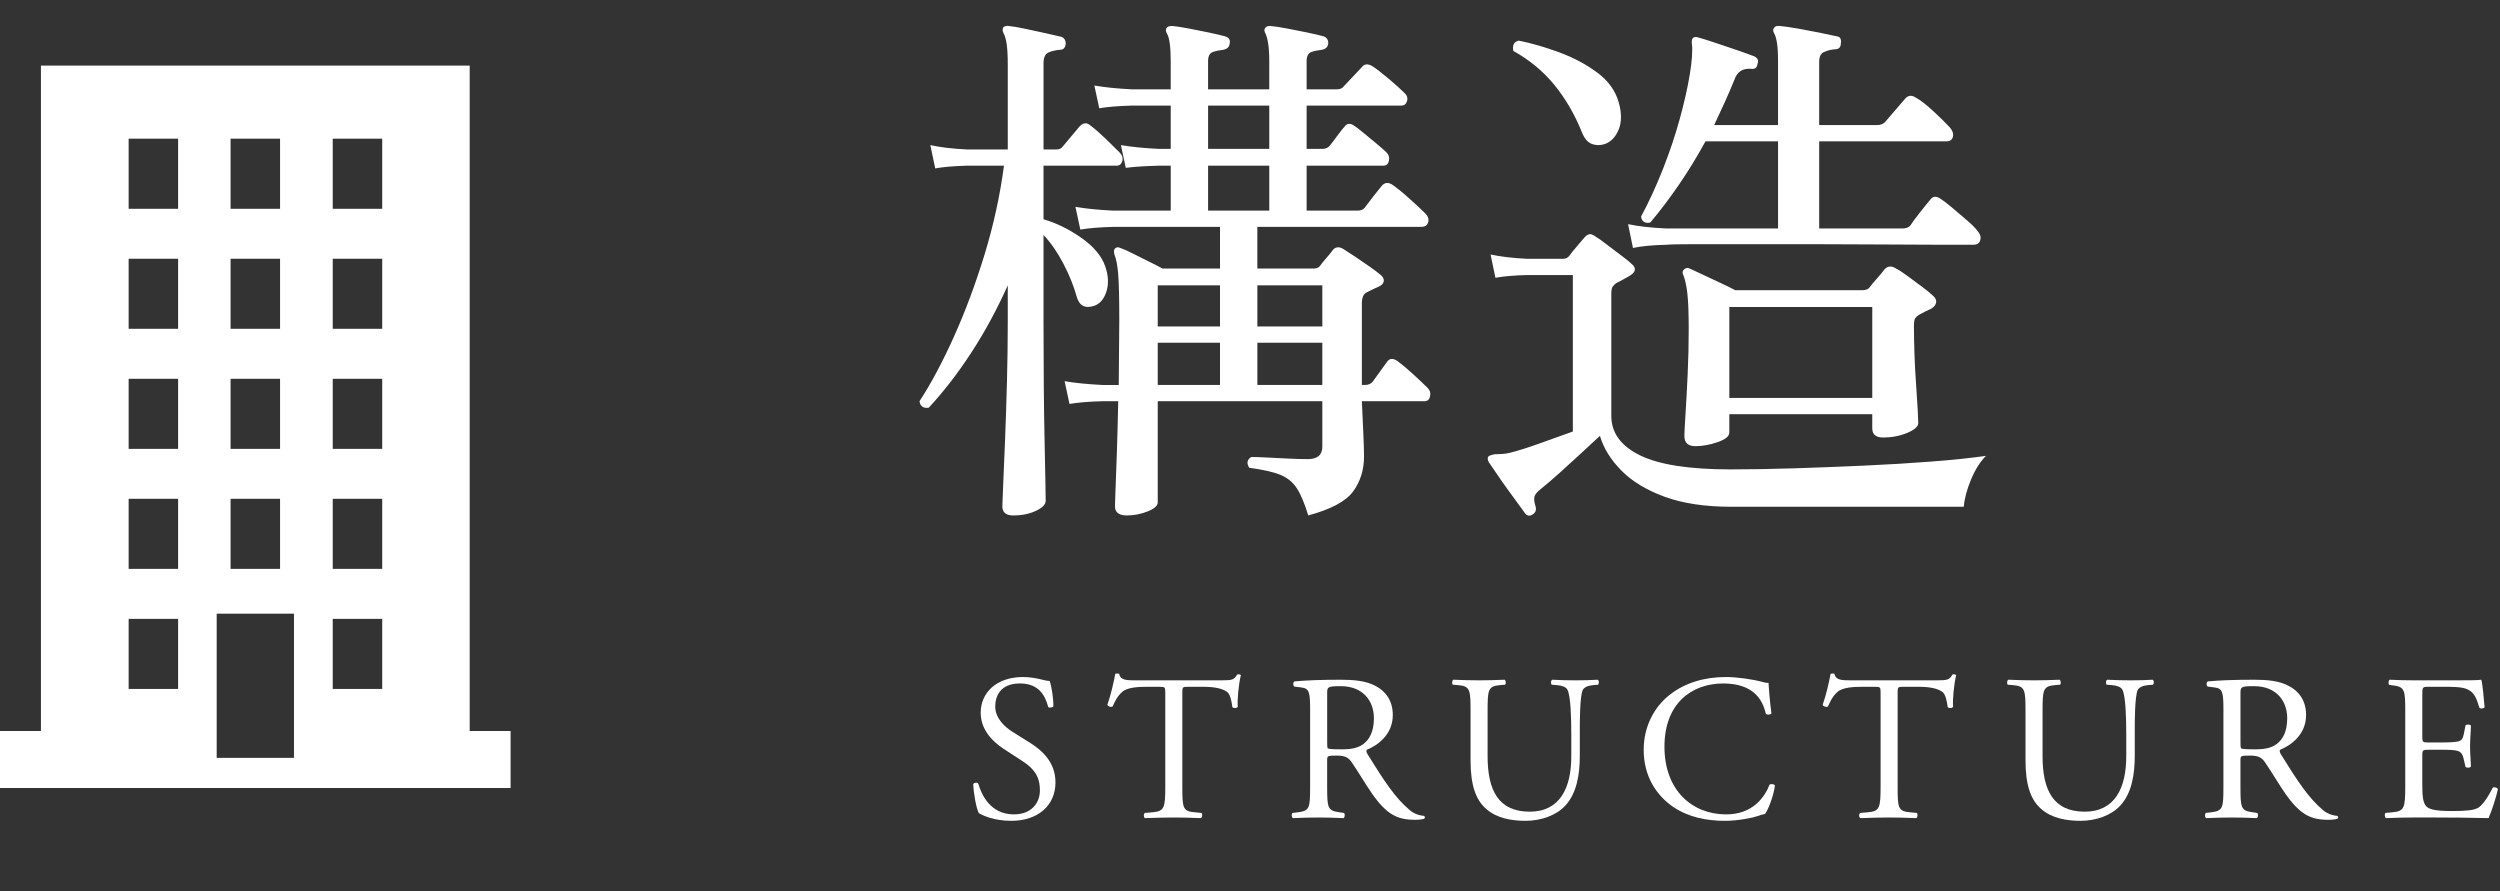
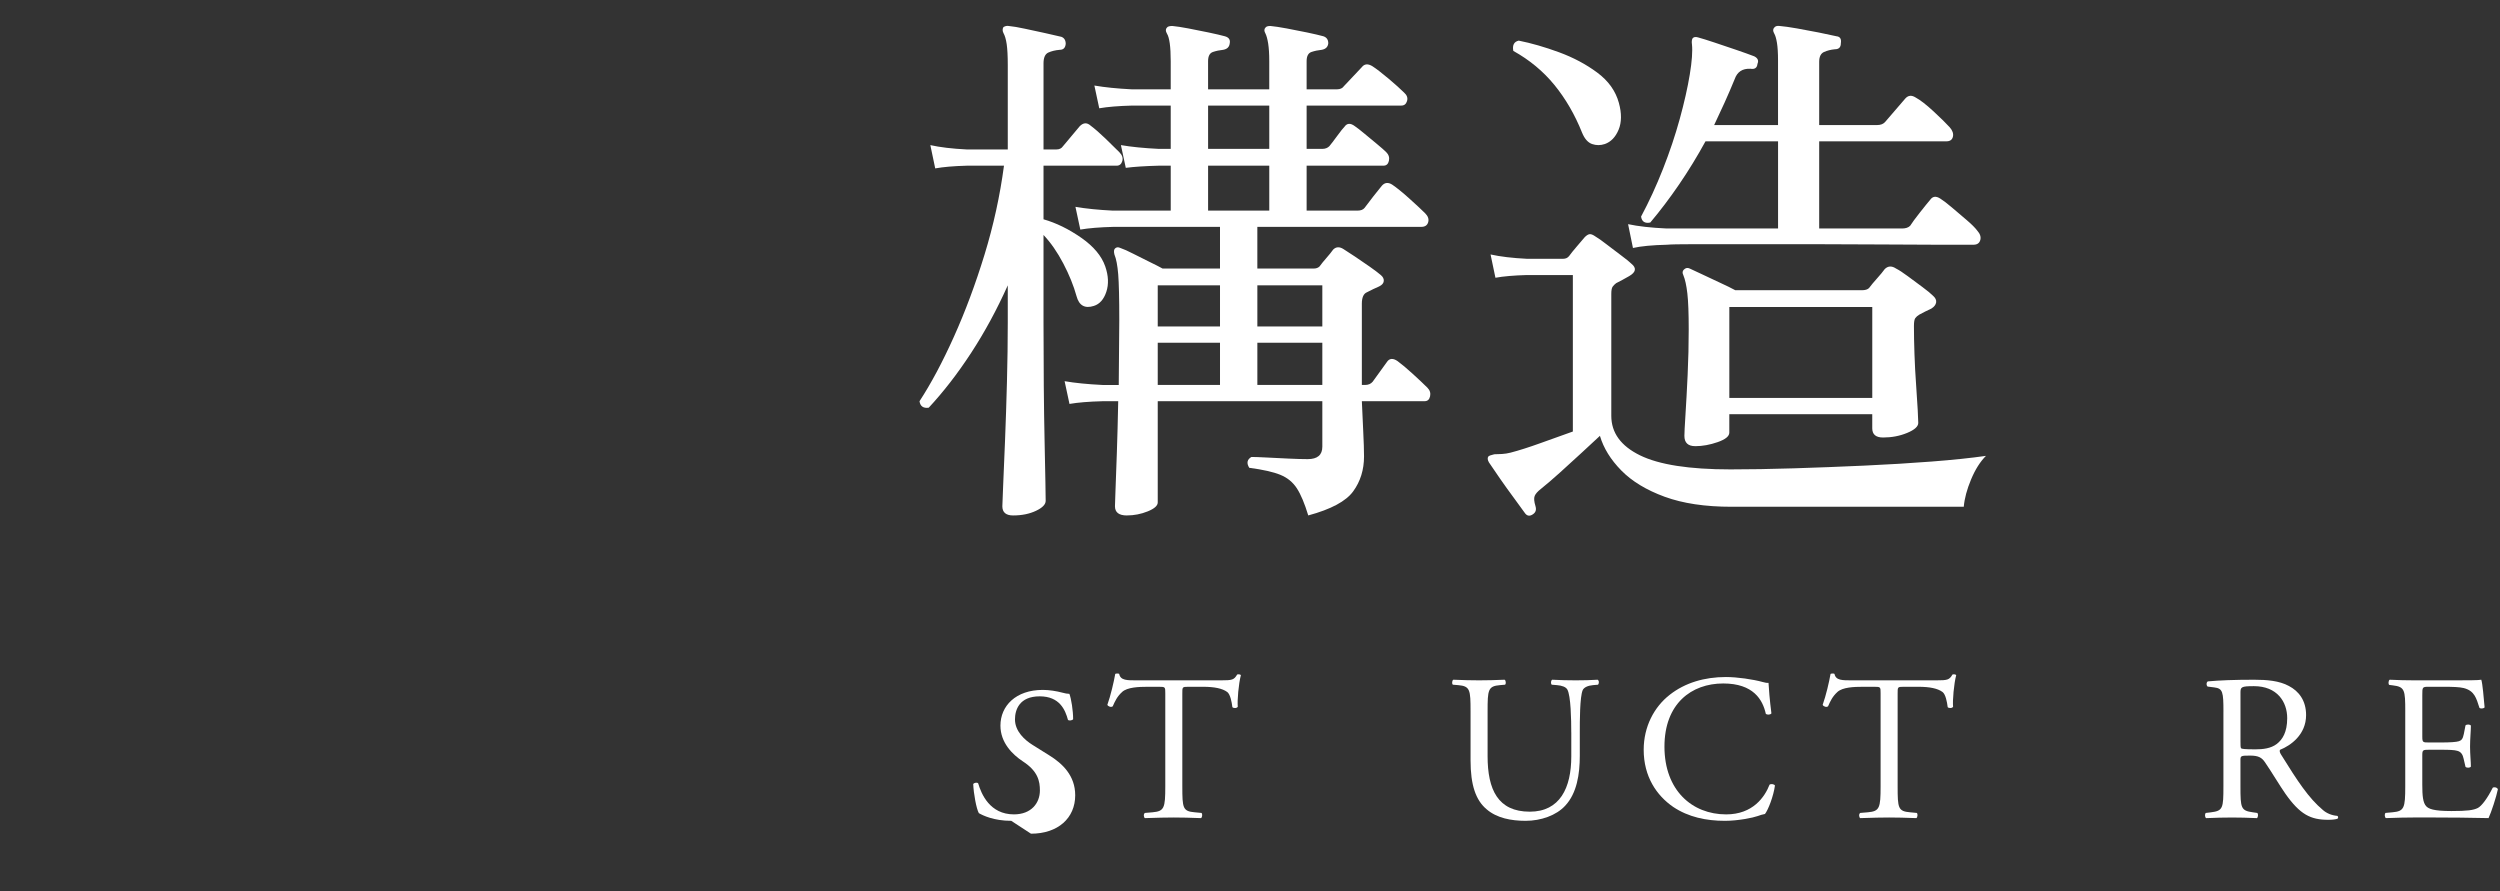
<svg xmlns="http://www.w3.org/2000/svg" id="_レイヤー_2" width="345.29" height="123.068" viewBox="0 0 345.29 123.068">
  <rect x="0" y="0" width="345.29" height="123.068" fill="#333333" stroke="none" />
  <defs>
    <style>.cls-1{fill:#fff;stroke-width:0px;}</style>
  </defs>
  <g id="_">
    <path class="cls-1" d="M139.935,71.193c-.997,0-1.495-.424-1.495-1.271,0-.25.037-1.209.112-2.879.074-1.67.161-3.764.262-6.282.1-2.517.187-5.197.262-8.039.074-2.842.112-5.558.112-8.151v-5.16c-1.496,3.341-3.179,6.444-5.048,9.31-1.87,2.868-3.827,5.397-5.87,7.591-.748.1-1.172-.199-1.271-.897,1.595-2.442,3.178-5.409,4.748-8.899,1.57-3.489,2.979-7.265,4.226-11.329,1.245-4.063,2.143-8.163,2.692-12.302h-5.16c-1.795.05-3.241.175-4.337.374l-.674-3.216c1.347.299,3.017.499,5.011.598h5.684v-11.666c0-1.246-.051-2.206-.149-2.879-.101-.673-.251-1.184-.449-1.533-.149-.299-.149-.572,0-.822.249-.15.498-.199.748-.15.548.05,1.283.175,2.206.374.922.2,1.844.4,2.767.598.922.2,1.683.374,2.281.523.398.15.598.475.598.972-.05.549-.324.823-.822.823-.599.05-1.122.175-1.57.374-.449.2-.673.699-.673,1.496v11.89h1.795c.398,0,.697-.149.896-.449.249-.299.636-.759,1.159-1.383.523-.623.909-1.084,1.159-1.383.498-.498.997-.523,1.496-.075.598.449,1.283,1.047,2.057,1.794.772.748,1.407,1.372,1.906,1.87.398.4.535.811.412,1.234-.126.424-.388.636-.786.636h-10.095v7.403c1.744.499,3.477,1.346,5.197,2.542,1.72,1.197,2.828,2.518,3.327,3.963.449,1.297.498,2.468.15,3.515-.35,1.047-.924,1.695-1.721,1.944-1.246.399-2.045-.049-2.393-1.346-.399-1.445-1.01-2.954-1.832-4.524-.823-1.57-1.733-2.879-2.729-3.926v12.189c0,2.942.012,5.821.037,8.637.024,2.817.062,5.373.112,7.665.049,2.294.086,4.176.112,5.646.024,1.47.037,2.33.037,2.58,0,.498-.448.959-1.346,1.383-.897.423-1.944.636-3.142.636ZM155.639,71.193c-1.097,0-1.645-.424-1.645-1.271,0-.149.024-.885.074-2.206.05-1.321.112-3.053.188-5.197.074-2.143.137-4.511.187-7.104h-2.169c-1.895.05-3.415.175-4.562.374l-.673-3.141c1.445.25,3.19.424,5.234.523h2.244c0-1.445.012-2.917.037-4.412.024-1.496.037-2.991.037-4.487,0-3.041-.05-5.172-.149-6.394-.101-1.221-.274-2.131-.523-2.729-.101-.398-.074-.673.075-.823.198-.198.448-.224.747-.075.449.15,1.034.412,1.758.785.722.374,1.47.748,2.243,1.122.772.374,1.384.686,1.832.935h7.927v-5.758h-14.731c-1.896.05-3.415.175-4.562.374l-.673-3.141c1.445.25,3.165.424,5.159.523h8.002v-6.207h-1.646c-1.895.05-3.415.149-4.562.299l-.673-3.141c1.445.25,3.19.424,5.234.523h1.646v-5.982h-5.31c-1.896.05-3.415.175-4.562.374l-.673-3.141c1.445.25,3.165.424,5.16.523h5.384v-3.889c0-1.993-.175-3.265-.523-3.813-.2-.349-.2-.623,0-.823.1-.149.349-.225.748-.225.548.05,1.283.163,2.206.337.922.175,1.856.362,2.804.561.947.2,1.694.374,2.244.523.548.15.772.475.673.972-.051.499-.35.798-.897.897-.499.05-.973.149-1.421.299-.448.149-.673.574-.673,1.271v3.889h8.45v-3.889c0-.997-.051-1.806-.149-2.43-.101-.623-.225-1.084-.374-1.383-.2-.349-.2-.623,0-.823.1-.149.323-.225.673-.225.548.05,1.296.163,2.243.337.946.175,1.895.362,2.842.561.946.2,1.694.374,2.243.523.449.15.674.475.674.972-.051.499-.35.798-.897.897-.499.05-.973.149-1.421.299-.449.149-.673.574-.673,1.271v3.889h4.188c.448,0,.772-.149.972-.449.249-.249.674-.697,1.271-1.346.599-.647.997-1.072,1.196-1.271.349-.449.823-.498,1.421-.149.548.349,1.296.923,2.244,1.72.946.798,1.669,1.447,2.168,1.944.398.35.535.736.411,1.159-.125.424-.387.636-.785.636h-13.086v5.982h2.168c.398,0,.723-.124.973-.374.249-.299.609-.772,1.084-1.42.474-.647.81-1.072,1.01-1.271.348-.498.822-.523,1.421-.075.299.2.748.549,1.346,1.047.599.499,1.184.985,1.758,1.458.572.475.983.835,1.233,1.084.349.35.474.748.374,1.197-.101.448-.35.673-.748.673h-10.618v6.207h7.029c.448,0,.772-.124.972-.374.249-.348.647-.872,1.196-1.57.549-.698.947-1.197,1.197-1.496.398-.449.871-.498,1.421-.15.598.4,1.383,1.036,2.355,1.907.972.873,1.707,1.559,2.206,2.056.398.4.535.811.411,1.234-.125.424-.438.636-.935.636h-22.659v5.758h7.777c.349,0,.623-.099.822-.299.249-.348.562-.735.936-1.159.374-.423.685-.81.935-1.159.398-.398.871-.423,1.421-.075.398.25.935.598,1.607,1.047s1.347.91,2.02,1.383c.673.475,1.184.86,1.533,1.159.299.25.436.523.411.823-.026.299-.237.549-.636.748-.25.101-.523.225-.823.374-.299.149-.598.299-.896.449-.449.2-.674.723-.674,1.57v11.217h.449c.448,0,.797-.149,1.047-.449.249-.348.572-.797.972-1.346.398-.548.723-.997.973-1.346.348-.548.847-.599,1.495-.15.549.4,1.246.985,2.094,1.757.848.774,1.521,1.409,2.02,1.907.349.349.474.748.374,1.196-.101.449-.35.673-.748.673h-8.675c.05,1.247.112,2.617.188,4.113.074,1.496.112,2.667.112,3.515,0,1.845-.499,3.452-1.496,4.824-.998,1.371-3.065,2.479-6.207,3.328-.499-1.645-1.022-2.892-1.57-3.739-.549-.848-1.309-1.471-2.28-1.869-.973-.398-2.406-.722-4.3-.972-.4-.647-.3-1.146.299-1.496.448,0,1.146.026,2.094.075.946.05,1.956.1,3.028.149,1.072.05,1.956.075,2.655.075,1.346,0,2.019-.572,2.019-1.72v-6.282h-22.733v13.984c0,.449-.461.86-1.383,1.234-.924.374-1.883.561-2.88.561ZM159.902,45.094h8.6v-5.684h-8.6v5.684ZM159.902,53.17h8.6v-5.833h-8.6v5.833ZM166.857,20.565h8.45v-5.982h-8.45v5.982ZM166.857,29.091h8.45v-6.207h-8.45v6.207ZM173.661,45.094h8.974v-5.684h-8.974v5.684ZM173.661,53.17h8.974v-5.833h-8.974v5.833Z" />
    <path class="cls-1" d="M211.702,71.043c-.448.299-.822.224-1.121-.225-.35-.499-.849-1.185-1.496-2.056-.648-.873-1.284-1.758-1.906-2.655-.624-.897-1.135-1.646-1.533-2.244-.2-.348-.225-.623-.075-.823.1-.099.374-.198.823-.299.299,0,.646-.012,1.047-.038.398-.024.797-.086,1.196-.187,1.146-.299,2.517-.735,4.112-1.309,1.596-.573,3.091-1.109,4.487-1.608v-21.612h-6.356c-1.795.05-3.241.175-4.337.374l-.674-3.216c1.347.299,3.017.499,5.011.598h5.011c.348,0,.622-.124.822-.374.249-.349.61-.797,1.084-1.346.474-.548.835-.972,1.085-1.271.249-.249.473-.385.673-.411.198-.024.473.087.822.336.349.2.86.561,1.533,1.084s1.346,1.035,2.02,1.533c.673.499,1.133.873,1.383,1.122.748.598.647,1.172-.299,1.72-.35.2-.661.374-.935.523-.274.15-.562.299-.86.449-.199.15-.362.312-.486.486-.125.175-.187.512-.187,1.009v16.826c0,2.344,1.32,4.163,3.963,5.459,2.643,1.297,6.806,1.944,12.489,1.944,2.642,0,5.571-.049,8.786-.149,3.216-.1,6.456-.225,9.722-.374,3.265-.149,6.356-.336,9.273-.561,2.916-.224,5.421-.486,7.515-.785-.798.798-1.483,1.882-2.056,3.253-.574,1.371-.91,2.629-1.01,3.777h-32.081c-3.64,0-6.719-.462-9.235-1.384-2.519-.923-4.513-2.131-5.982-3.627-1.472-1.496-2.456-3.09-2.954-4.786-.699.649-1.546,1.434-2.543,2.356-.998.923-1.994,1.832-2.991,2.729-.998.897-1.869,1.645-2.617,2.244-.448.348-.736.673-.86.972-.125.299-.087.772.112,1.42.149.498.024.872-.374,1.122ZM221.649,19.893c-.599.2-1.185.2-1.758,0-.573-.199-1.035-.722-1.383-1.57-.998-2.493-2.27-4.686-3.814-6.581-1.546-1.894-3.439-3.464-5.683-4.711-.149-.797.099-1.271.747-1.42,1.745.349,3.602.885,5.571,1.607,1.969.724,3.727,1.658,5.272,2.805,1.545,1.147,2.543,2.542,2.991,4.188.398,1.447.386,2.681-.037,3.702-.425,1.022-1.061,1.683-1.907,1.982ZM225.537,34.25l-.673-3.29c1.395.299,3.165.499,5.31.598h15.404v-12.04h-10.021c-1.147,2.094-2.368,4.088-3.664,5.982-1.297,1.896-2.617,3.64-3.964,5.235-.747.149-1.172-.124-1.271-.823,1.096-2.043,2.105-4.237,3.028-6.581.922-2.343,1.694-4.648,2.318-6.917.623-2.268,1.084-4.312,1.383-6.132.3-1.819.398-3.203.3-4.15-.051-.349-.026-.623.074-.823.149-.199.398-.249.748-.149.548.149,1.309.387,2.281.71.972.325,1.969.661,2.991,1.009,1.021.35,1.856.648,2.505.897.498.25.647.598.448,1.047-.05.549-.373.773-.972.673-1.098-.049-1.82.424-2.169,1.42-.448,1.097-.91,2.169-1.383,3.216-.475,1.047-.961,2.094-1.459,3.141h8.824v-8.899c0-1.047-.05-1.87-.149-2.468-.101-.598-.225-1.021-.374-1.271-.199-.349-.199-.623,0-.823.149-.199.398-.273.748-.225.599.05,1.396.163,2.393.337.997.175,1.994.362,2.992.561.996.2,1.818.374,2.468.523.497.05.697.374.598.972,0,.549-.274.823-.822.823-.55.05-1.047.175-1.496.374-.448.2-.673.648-.673,1.346v8.749h8.002c.497,0,.871-.149,1.121-.448.249-.299.711-.834,1.384-1.608.673-.772,1.134-1.309,1.384-1.608.398-.449.871-.498,1.421-.149.646.349,1.47.985,2.468,1.907.996.923,1.744,1.658,2.243,2.206.398.449.548.886.448,1.309-.101.424-.399.636-.897.636h-17.573v12.04h11.441c.498,0,.872-.124,1.122-.374.249-.398.697-1.01,1.346-1.832.647-.823,1.122-1.408,1.421-1.757.349-.498.822-.548,1.421-.15.398.25.935.662,1.607,1.234.674.574,1.347,1.147,2.02,1.72.673.574,1.159,1.06,1.458,1.458.398.449.535.886.411,1.309-.125.424-.437.635-.935.635h-5.01c-2.145,0-4.725-.012-7.74-.037-3.017-.024-6.132-.038-9.348-.038h-16.489c-1.994,0-3.241.026-3.739.075-2.045.05-3.615.2-4.711.449ZM234.137,61.621c-.998,0-1.495-.473-1.495-1.421,0-.398.049-1.371.149-2.916.1-1.545.198-3.377.299-5.497.1-2.119.149-4.225.149-6.319,0-2.193-.062-3.838-.187-4.936-.125-1.096-.312-1.944-.561-2.542-.15-.299-.126-.548.074-.748.249-.249.523-.299.822-.149.349.149.909.411,1.683.785.772.374,1.596.761,2.468,1.159.872.4,1.582.748,2.132,1.047h17.499c.448,0,.771-.099.972-.299.299-.398.673-.847,1.122-1.346.448-.498.797-.922,1.047-1.271.448-.449.972-.473,1.57-.075.398.2.935.549,1.607,1.047.673.499,1.347.998,2.02,1.496.673.499,1.159.897,1.458,1.197.349.299.498.611.448.935-.05.325-.274.611-.673.86-.549.25-1.097.524-1.645.823-.25.149-.438.312-.562.486-.125.175-.187.536-.187,1.084,0,1.147.024,2.443.074,3.889.05,1.447.124,2.854.225,4.226.1,1.372.174,2.542.225,3.515.049.972.074,1.559.074,1.757,0,.499-.512.96-1.532,1.383-1.022.424-2.132.636-3.328.636-.998,0-1.495-.423-1.495-1.271v-1.944h-19.743v2.543c0,.499-.536.935-1.607,1.309-1.072.374-2.106.561-3.104.561ZM238.848,54.965h19.743v-12.563h-19.743v12.563Z" />
-     <path class="cls-1" d="M139.667,113.369c-2.41,0-3.93-.746-4.475-1.062-.345-.632-.718-2.669-.775-4.019.144-.201.574-.258.688-.086.431,1.464,1.606,4.276,4.935,4.276,2.409,0,3.586-1.579,3.586-3.301,0-1.263-.259-2.669-2.353-4.018l-2.726-1.779c-1.434-.947-3.098-2.583-3.098-4.937,0-2.727,2.123-4.937,5.852-4.937.89,0,1.922.172,2.668.373.373.115.774.172,1.004.172.259.688.517,2.296.517,3.501-.114.172-.573.258-.717.086-.373-1.377-1.147-3.243-3.901-3.243-2.812,0-3.414,1.866-3.414,3.186,0,1.665,1.377,2.87,2.438,3.53l2.295,1.435c1.808,1.119,3.586,2.784,3.586,5.511,0,3.157-2.381,5.31-6.11,5.31Z" />
+     <path class="cls-1" d="M139.667,113.369c-2.41,0-3.93-.746-4.475-1.062-.345-.632-.718-2.669-.775-4.019.144-.201.574-.258.688-.086.431,1.464,1.606,4.276,4.935,4.276,2.409,0,3.586-1.579,3.586-3.301,0-1.263-.259-2.669-2.353-4.018c-1.434-.947-3.098-2.583-3.098-4.937,0-2.727,2.123-4.937,5.852-4.937.89,0,1.922.172,2.668.373.373.115.774.172,1.004.172.259.688.517,2.296.517,3.501-.114.172-.573.258-.717.086-.373-1.377-1.147-3.243-3.901-3.243-2.812,0-3.414,1.866-3.414,3.186,0,1.665,1.377,2.87,2.438,3.53l2.295,1.435c1.808,1.119,3.586,2.784,3.586,5.511,0,3.157-2.381,5.31-6.11,5.31Z" />
    <path class="cls-1" d="M163.298,108.605c0,3.014.058,3.444,1.721,3.587l.918.086c.173.115.115.631-.057.717-1.636-.057-2.61-.086-3.758-.086s-2.152.029-3.988.086c-.172-.086-.229-.574,0-.717l1.033-.086c1.635-.143,1.778-.574,1.778-3.587v-12.83c0-.89,0-.918-.86-.918h-1.578c-1.233,0-2.811.057-3.528.717-.688.631-.976,1.263-1.291,1.98-.229.172-.631.029-.745-.201.459-1.292.889-3.129,1.09-4.277.086-.057.459-.086.545,0,.172.918,1.119.89,2.438.89h11.618c1.549,0,1.807-.057,2.237-.804.144-.057.459-.028.517.086-.315,1.177-.517,3.501-.431,4.363-.114.229-.603.229-.746.057-.086-.717-.286-1.779-.717-2.095-.66-.488-1.75-.717-3.327-.717h-2.037c-.86,0-.832.028-.832.976v12.772Z" />
-     <path class="cls-1" d="M180.952,98.301c0-2.727-.086-3.214-1.262-3.358l-.918-.115c-.201-.144-.201-.603.028-.718,1.606-.144,3.586-.229,6.397-.229,1.778,0,3.471.144,4.79.861,1.377.718,2.381,2.009,2.381,4.019,0,2.727-2.151,4.219-3.586,4.793-.144.172,0,.459.144.689,2.295,3.703,3.815,5.999,5.767,7.635.487.431,1.204.746,1.979.804.143.057.172.287.028.402-.259.086-.718.144-1.263.144-2.438,0-3.901-.718-5.938-3.617-.746-1.062-1.922-3.042-2.812-4.334-.431-.631-.89-.918-2.037-.918-1.29,0-1.348.029-1.348.631v3.617c0,3.014.058,3.358,1.721,3.587l.603.086c.172.144.115.631-.058.717-1.29-.057-2.266-.086-3.413-.086-1.205,0-2.238.029-3.586.086-.172-.086-.229-.517-.058-.717l.718-.086c1.663-.201,1.721-.574,1.721-3.587v-10.304ZM183.305,102.405c0,.517,0,.833.086.947.086.086.517.144,1.979.144,1.032,0,2.123-.115,2.954-.747.774-.603,1.435-1.607,1.435-3.559,0-2.268-1.405-4.42-4.59-4.42-1.778,0-1.864.115-1.864.918v6.716Z" />
    <path class="cls-1" d="M217.017,101.171c0-1.779-.058-5.08-.545-5.941-.201-.345-.718-.545-1.435-.603l-.717-.057c-.173-.201-.115-.574.057-.689,1.091.058,2.151.086,3.271.086,1.205,0,1.979-.028,3.012-.086.23.144.201.517.058.689l-.688.057c-.717.058-1.262.316-1.434.689-.402.947-.402,4.248-.402,5.855v3.244c0,2.497-.401,5.138-2.008,6.859-1.233,1.349-3.356,2.095-5.479,2.095-1.979,0-3.958-.373-5.364-1.578-1.521-1.263-2.237-3.358-2.237-6.774v-6.773c0-2.985-.058-3.473-1.722-3.617l-.717-.057c-.172-.115-.114-.603.058-.689,1.435.058,2.409.086,3.557.086,1.177,0,2.123-.028,3.528-.086.173.086.23.574.058.689l-.688.057c-1.664.144-1.721.632-1.721,3.617v6.2c0,4.621,1.434,7.663,5.823,7.663,4.159,0,5.737-3.272,5.737-7.635v-3.301Z" />
    <path class="cls-1" d="M230.635,95.947c2.094-1.636,4.762-2.439,7.745-2.439,1.549,0,3.729.315,5.077.689.345.086.546.144.804.115.028.66.172,2.468.401,4.219-.144.201-.573.229-.774.057-.431-1.952-1.721-4.19-5.881-4.19-4.389,0-8.118,2.784-8.118,8.726,0,6.027,3.815,9.356,8.52,9.356,3.701,0,5.336-2.411,5.996-4.104.2-.144.631-.086.745.115-.2,1.492-.946,3.387-1.377,3.932-.344.057-.688.172-1.004.287-.631.229-2.696.66-4.532.66-2.582,0-5.049-.517-7.143-1.923-2.295-1.579-4.073-4.19-4.073-7.893,0-3.186,1.434-5.913,3.614-7.606Z" />
    <path class="cls-1" d="M262.094,108.605c0,3.014.058,3.444,1.722,3.587l.918.086c.172.115.114.631-.058.717-1.636-.057-2.61-.086-3.758-.086s-2.151.029-3.987.086c-.173-.086-.23-.574,0-.717l1.032-.086c1.635-.143,1.778-.574,1.778-3.587v-12.83c0-.89,0-.918-.86-.918h-1.578c-1.233,0-2.811.057-3.528.717-.688.631-.975,1.263-1.291,1.98-.229.172-.631.029-.745-.201.459-1.292.889-3.129,1.09-4.277.086-.057.459-.086.545,0,.172.918,1.119.89,2.438.89h11.618c1.549,0,1.807-.057,2.237-.804.144-.057.459-.028.517.086-.315,1.177-.517,3.501-.431,4.363-.114.229-.603.229-.746.057-.086-.717-.286-1.779-.717-2.095-.66-.488-1.75-.717-3.328-.717h-2.036c-.86,0-.832.028-.832.976v12.772Z" />
-     <path class="cls-1" d="M293.666,101.171c0-1.779-.058-5.08-.545-5.941-.201-.345-.718-.545-1.435-.603l-.717-.057c-.173-.201-.115-.574.057-.689,1.091.058,2.152.086,3.271.086,1.205,0,1.979-.028,3.013-.086.229.144.2.517.057.689l-.688.057c-.717.058-1.262.316-1.435.689-.401.947-.401,4.248-.401,5.855v3.244c0,2.497-.401,5.138-2.008,6.859-1.233,1.349-3.356,2.095-5.479,2.095-1.979,0-3.958-.373-5.364-1.578-1.521-1.263-2.237-3.358-2.237-6.774v-6.773c0-2.985-.058-3.473-1.721-3.617l-.718-.057c-.172-.115-.114-.603.058-.689,1.435.058,2.409.086,3.557.086,1.177,0,2.123-.028,3.529-.086.172.086.229.574.057.689l-.688.057c-1.663.144-1.721.632-1.721,3.617v6.2c0,4.621,1.435,7.663,5.823,7.663,4.159,0,5.737-3.272,5.737-7.635v-3.301Z" />
    <path class="cls-1" d="M307.093,98.301c0-2.727-.086-3.214-1.262-3.358l-.918-.115c-.201-.144-.201-.603.028-.718,1.606-.144,3.586-.229,6.397-.229,1.778,0,3.471.144,4.79.861,1.377.718,2.381,2.009,2.381,4.019,0,2.727-2.151,4.219-3.586,4.793-.144.172,0,.459.144.689,2.295,3.703,3.815,5.999,5.767,7.635.487.431,1.204.746,1.979.804.143.057.172.287.028.402-.259.086-.718.144-1.263.144-2.438,0-3.901-.718-5.938-3.617-.746-1.062-1.922-3.042-2.812-4.334-.431-.631-.89-.918-2.037-.918-1.29,0-1.348.029-1.348.631v3.617c0,3.014.058,3.358,1.721,3.587l.603.086c.172.144.115.631-.058.717-1.29-.057-2.266-.086-3.413-.086-1.205,0-2.238.029-3.586.086-.172-.086-.229-.517-.058-.717l.718-.086c1.663-.201,1.721-.574,1.721-3.587v-10.304ZM309.446,102.405c0,.517,0,.833.086.947.086.086.517.144,1.979.144,1.032,0,2.123-.115,2.954-.747.774-.603,1.435-1.607,1.435-3.559,0-2.268-1.405-4.42-4.59-4.42-1.778,0-1.864.115-1.864.918v6.716Z" />
    <path class="cls-1" d="M332.205,98.272c0-2.985-.058-3.416-1.75-3.617l-.459-.057c-.172-.115-.114-.632.058-.718,1.233.058,2.209.086,3.385.086h5.394c1.836,0,3.528,0,3.872-.086.172.488.345,2.555.459,3.817-.114.172-.573.229-.717.058-.431-1.349-.688-2.354-2.181-2.727-.603-.144-1.521-.172-2.782-.172h-2.065c-.86,0-.86.057-.86,1.148v5.74c0,.804.086.804.946.804h1.664c1.205,0,2.094-.058,2.438-.172.344-.115.545-.287.688-1.004l.229-1.177c.144-.172.631-.172.746.029,0,.688-.115,1.808-.115,2.899,0,1.033.115,2.124.115,2.755-.115.201-.603.201-.746.028l-.259-1.119c-.114-.517-.315-.947-.889-1.091-.401-.115-1.091-.144-2.209-.144h-1.664c-.86,0-.946.029-.946.775v4.047c0,1.521.086,2.497.545,2.985.344.344.946.66,3.471.66,2.209,0,3.041-.115,3.672-.431.517-.287,1.291-1.292,2.037-2.784.201-.144.603-.057.717.201-.2,1.004-.918,3.214-1.291,3.989-2.581-.057-5.135-.086-7.688-.086h-2.582c-1.233,0-2.209.029-3.901.086-.172-.086-.229-.545-.058-.717l.947-.086c1.635-.143,1.778-.574,1.778-3.587v-10.333Z" />
-     <path class="cls-1" d="M64.872,100.964V9.062H5.653v91.901H0v7.87h70.521v-7.87h-5.649ZM31.847,19.154h6.834v9.684h-6.834v-9.684ZM31.847,35.736h6.834v9.68h-6.834v-9.68ZM31.847,52.315h6.834v9.679h-6.834v-9.679ZM31.847,68.895h6.834v9.678h-6.834v-9.678ZM24.6,95.155h-6.832v-9.681h6.832v9.681ZM24.6,78.573h-6.832v-9.678h6.832v9.678ZM24.6,61.994h-6.832v-9.679h6.832v9.679ZM24.6,45.416h-6.832v-9.68h6.832v9.68ZM24.6,28.838h-6.832v-9.684h6.832v9.684ZM40.603,104.669h-10.675v-19.908h10.675v19.908ZM52.79,95.155h-6.834v-9.681h6.834v9.681ZM52.79,78.573h-6.834v-9.678h6.834v9.678ZM52.79,61.994h-6.834v-9.679h6.834v9.679ZM52.79,45.416h-6.834v-9.68h6.834v9.68ZM52.79,28.838h-6.834v-9.684h6.834v9.684Z" />
  </g>
</svg>